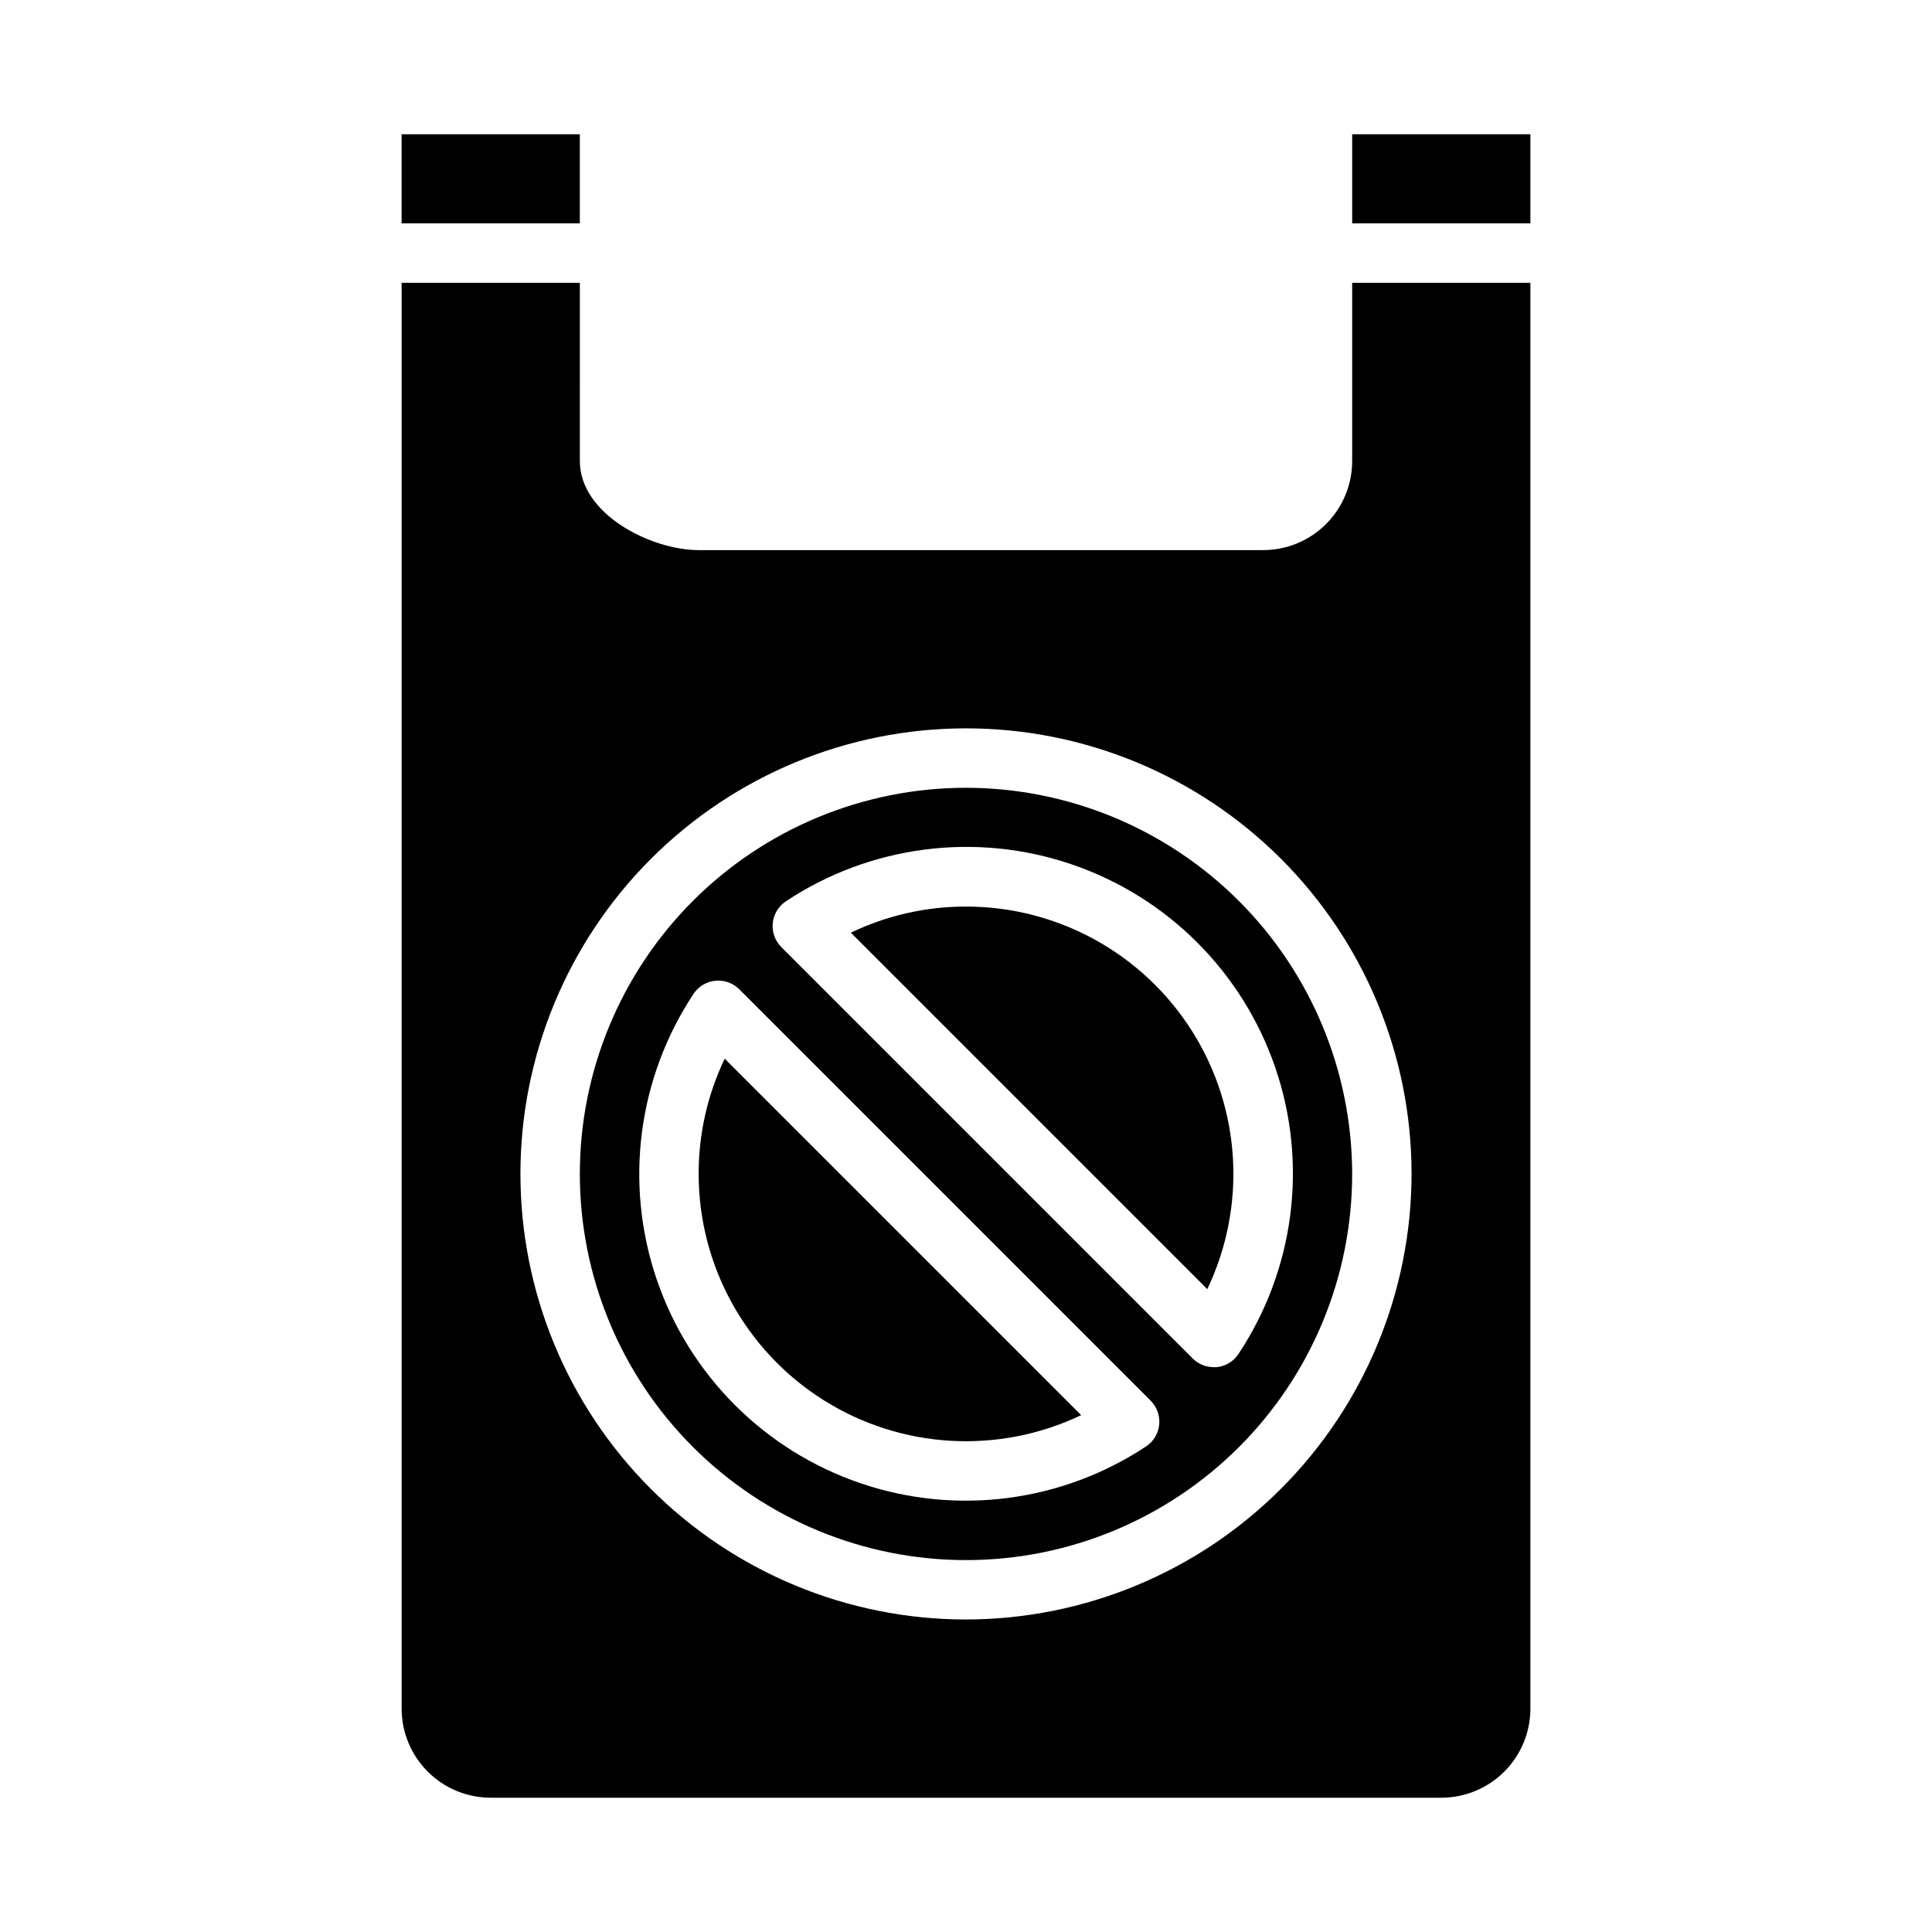
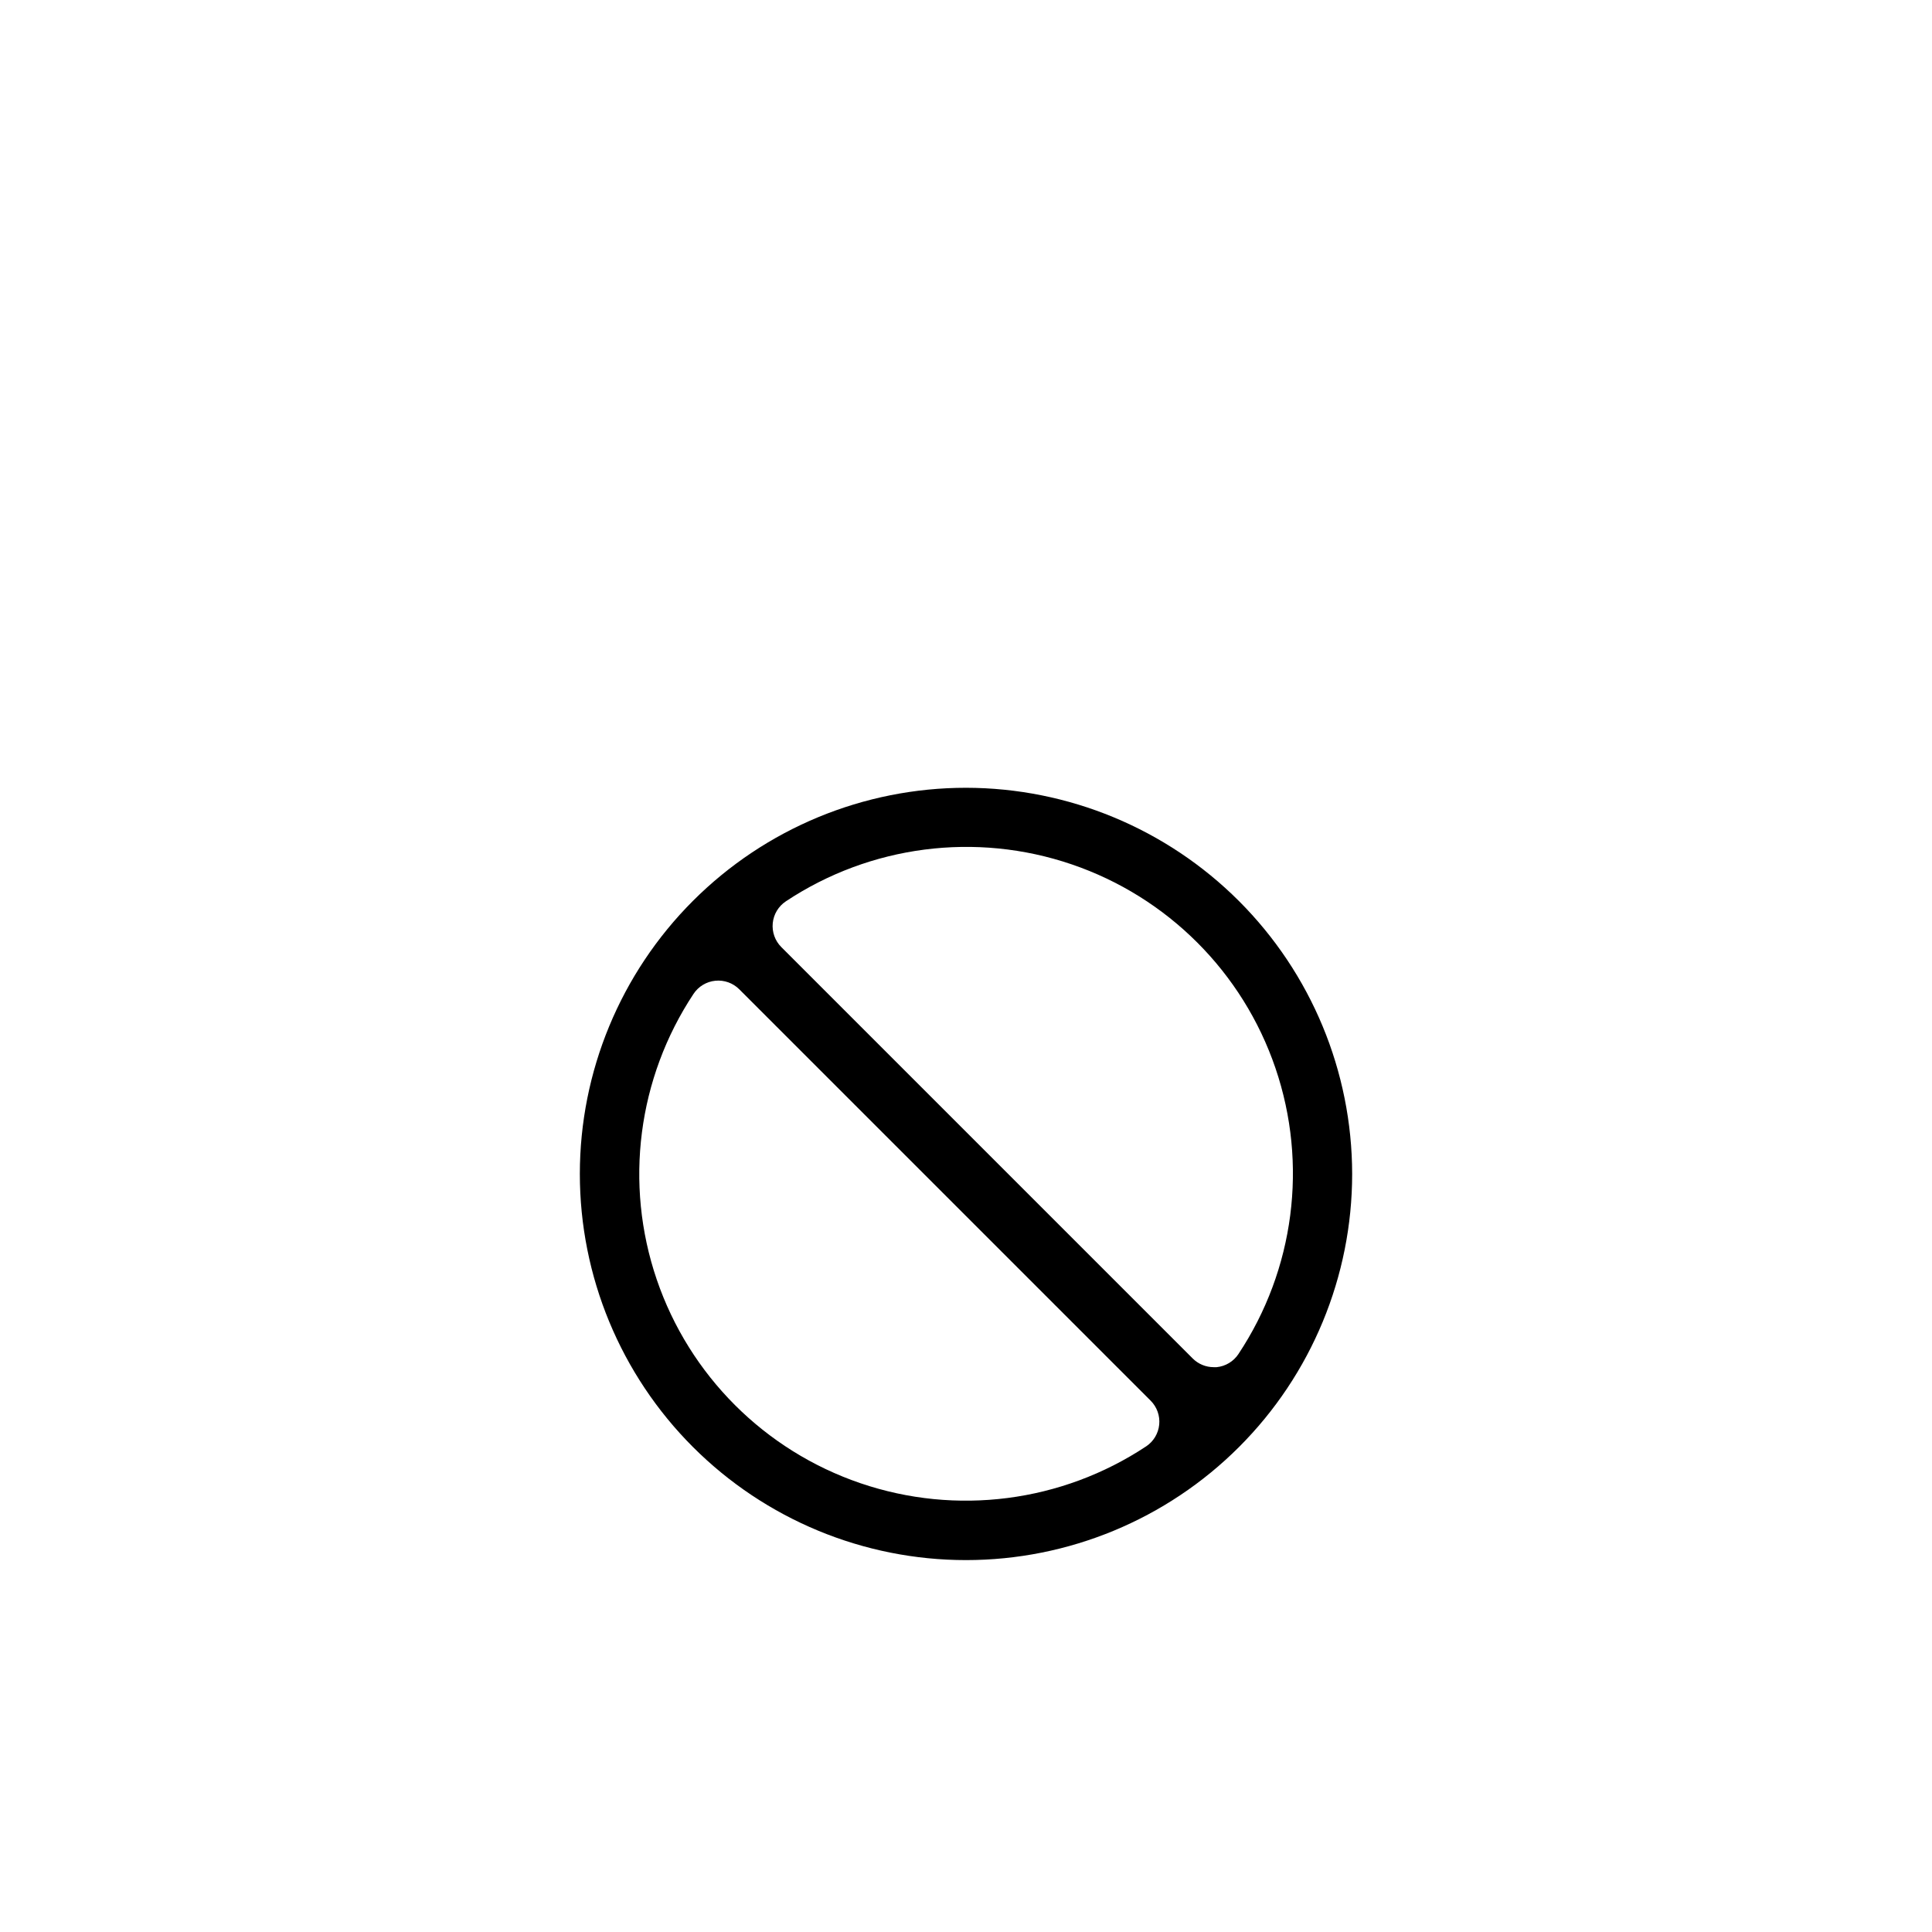
<svg xmlns="http://www.w3.org/2000/svg" fill="#000000" width="800px" height="800px" version="1.1" viewBox="144 144 512 512">
  <g>
    <path d="m400 352.77c-27.145 0-53.172 10.781-72.363 29.973-19.191 19.195-29.973 45.223-29.973 72.363 0 27.141 10.781 53.172 29.973 72.363 19.191 19.191 45.219 29.973 72.363 29.973 27.141 0 53.168-10.781 72.359-29.973 19.195-19.191 29.977-45.223 29.977-72.363-0.031-27.129-10.824-53.141-30.008-72.328-19.188-19.184-45.199-29.977-72.328-30.008zm47.727 174.54c-22.359 14.809-50.324 18.41-75.707 9.754-25.387-8.656-45.32-28.594-53.977-53.977-8.656-25.383-5.055-53.348 9.754-75.707 1.305-1.965 3.422-3.238 5.769-3.473s4.676 0.594 6.344 2.262l109.03 109.03c1.668 1.668 2.496 3.996 2.262 6.344s-1.508 4.465-3.473 5.769zm24.473-24.473c-1.305 1.965-3.422 3.242-5.769 3.477h-0.789 0.004c-2.09 0-4.09-0.828-5.566-2.305l-109.03-109.03c-1.668-1.668-2.496-4-2.262-6.344 0.234-2.348 1.512-4.465 3.473-5.773 22.367-14.836 50.348-18.457 75.754-9.797 25.402 8.656 45.355 28.609 54.004 54.02 8.652 25.406 5.023 53.387-9.82 75.75z" />
-     <path d="m400 384.25c-10.566-0.016-20.996 2.352-30.52 6.922l94.465 94.465-0.004-0.004c10.488-21.953 8.977-47.75-4.004-68.328s-35.609-33.059-59.938-33.055z" />
-     <path d="m329.15 455.1c0.004 24.324 12.484 46.945 33.059 59.918 20.57 12.977 46.363 14.488 68.312 4.012l-94.465-94.465c-4.566 9.531-6.926 19.969-6.906 30.535z" />
-     <path d="m502.34 179.58h47.23v23.617h-47.23z" />
-     <path d="m549.57 218.94h-47.23v47.234c0 6.262-2.488 12.27-6.918 16.699-4.43 4.426-10.438 6.914-16.699 6.914h-149.57c-12.531 0-31.488-9.445-31.488-23.617l0.004-47.23h-47.234v377.86c0 6.262 2.488 12.27 6.918 16.699 4.43 4.426 10.434 6.914 16.699 6.914h251.9c6.266 0 12.273-2.488 16.699-6.914 4.43-4.43 6.918-10.438 6.918-16.699zm-149.57 354.24c-31.316 0-61.352-12.441-83.496-34.586-22.145-22.145-34.586-52.18-34.586-83.496 0-31.316 12.441-61.352 34.586-83.496 22.145-22.141 52.18-34.582 83.496-34.582s61.348 12.441 83.492 34.582c22.145 22.145 34.586 52.18 34.586 83.496-0.035 31.309-12.488 61.32-34.625 83.457-22.137 22.137-52.148 34.59-83.453 34.625z" />
-     <path d="m250.43 179.58h47.23v23.617h-47.23z" />
  </g>
</svg>